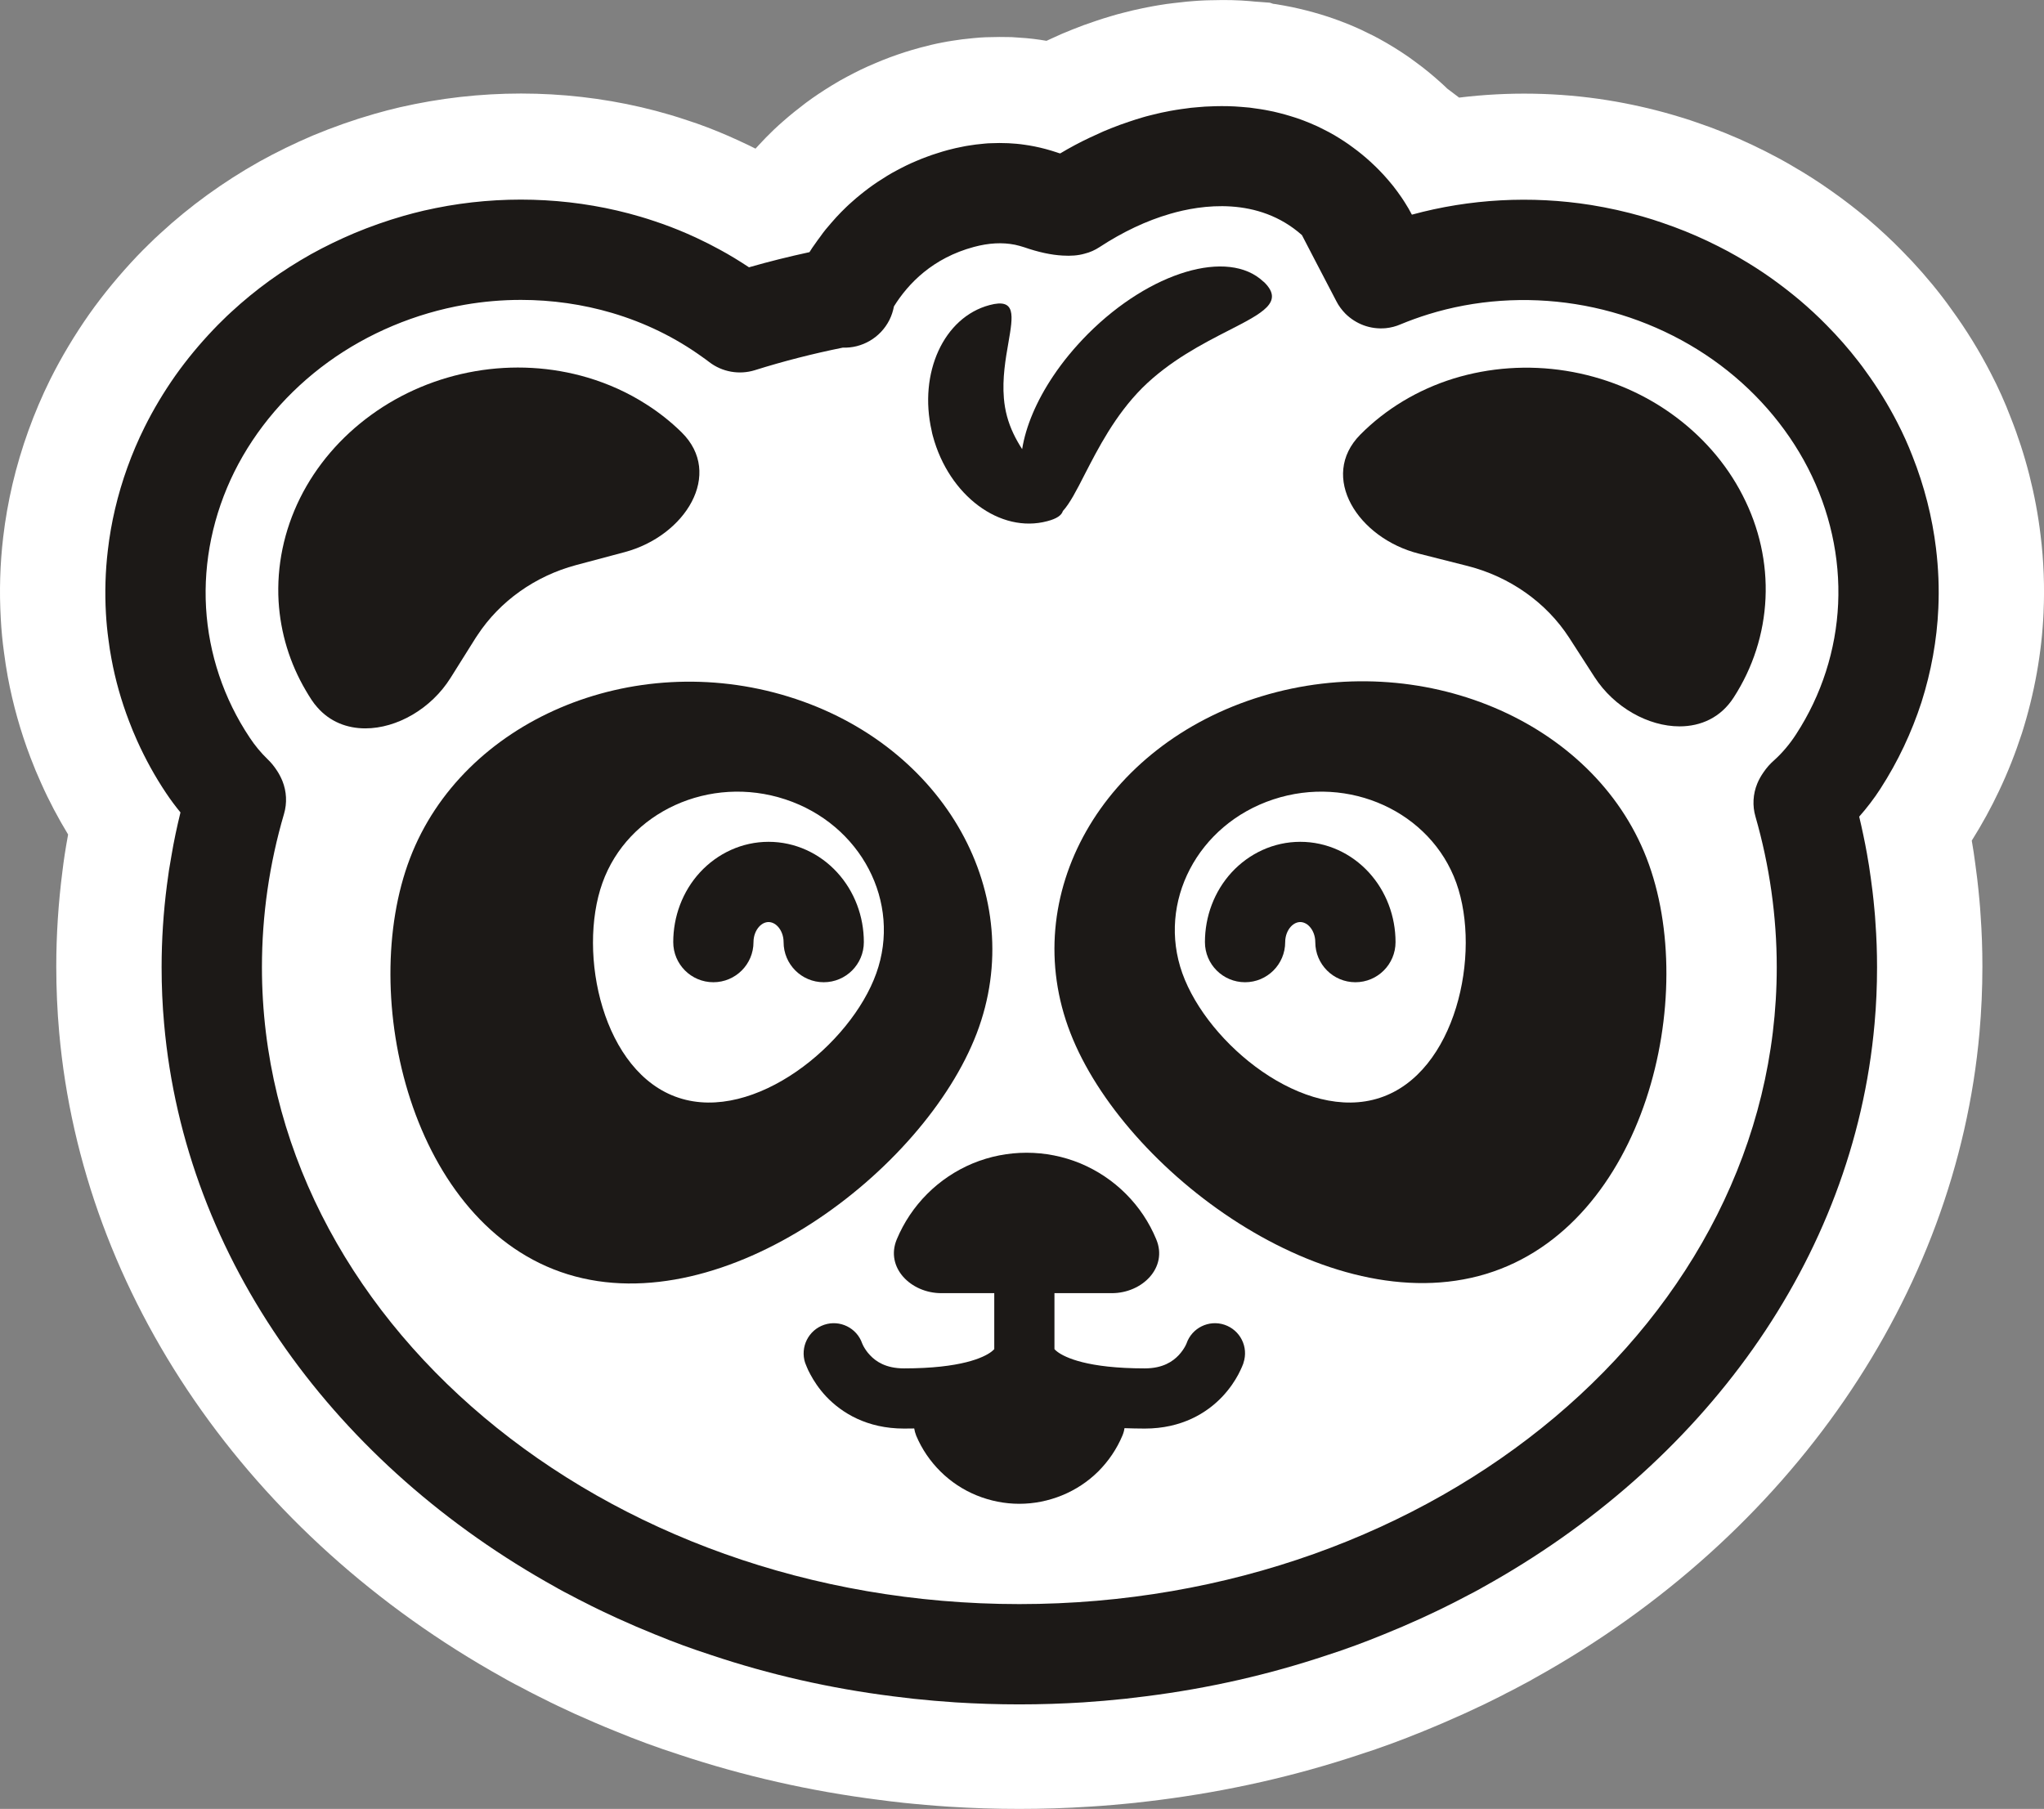
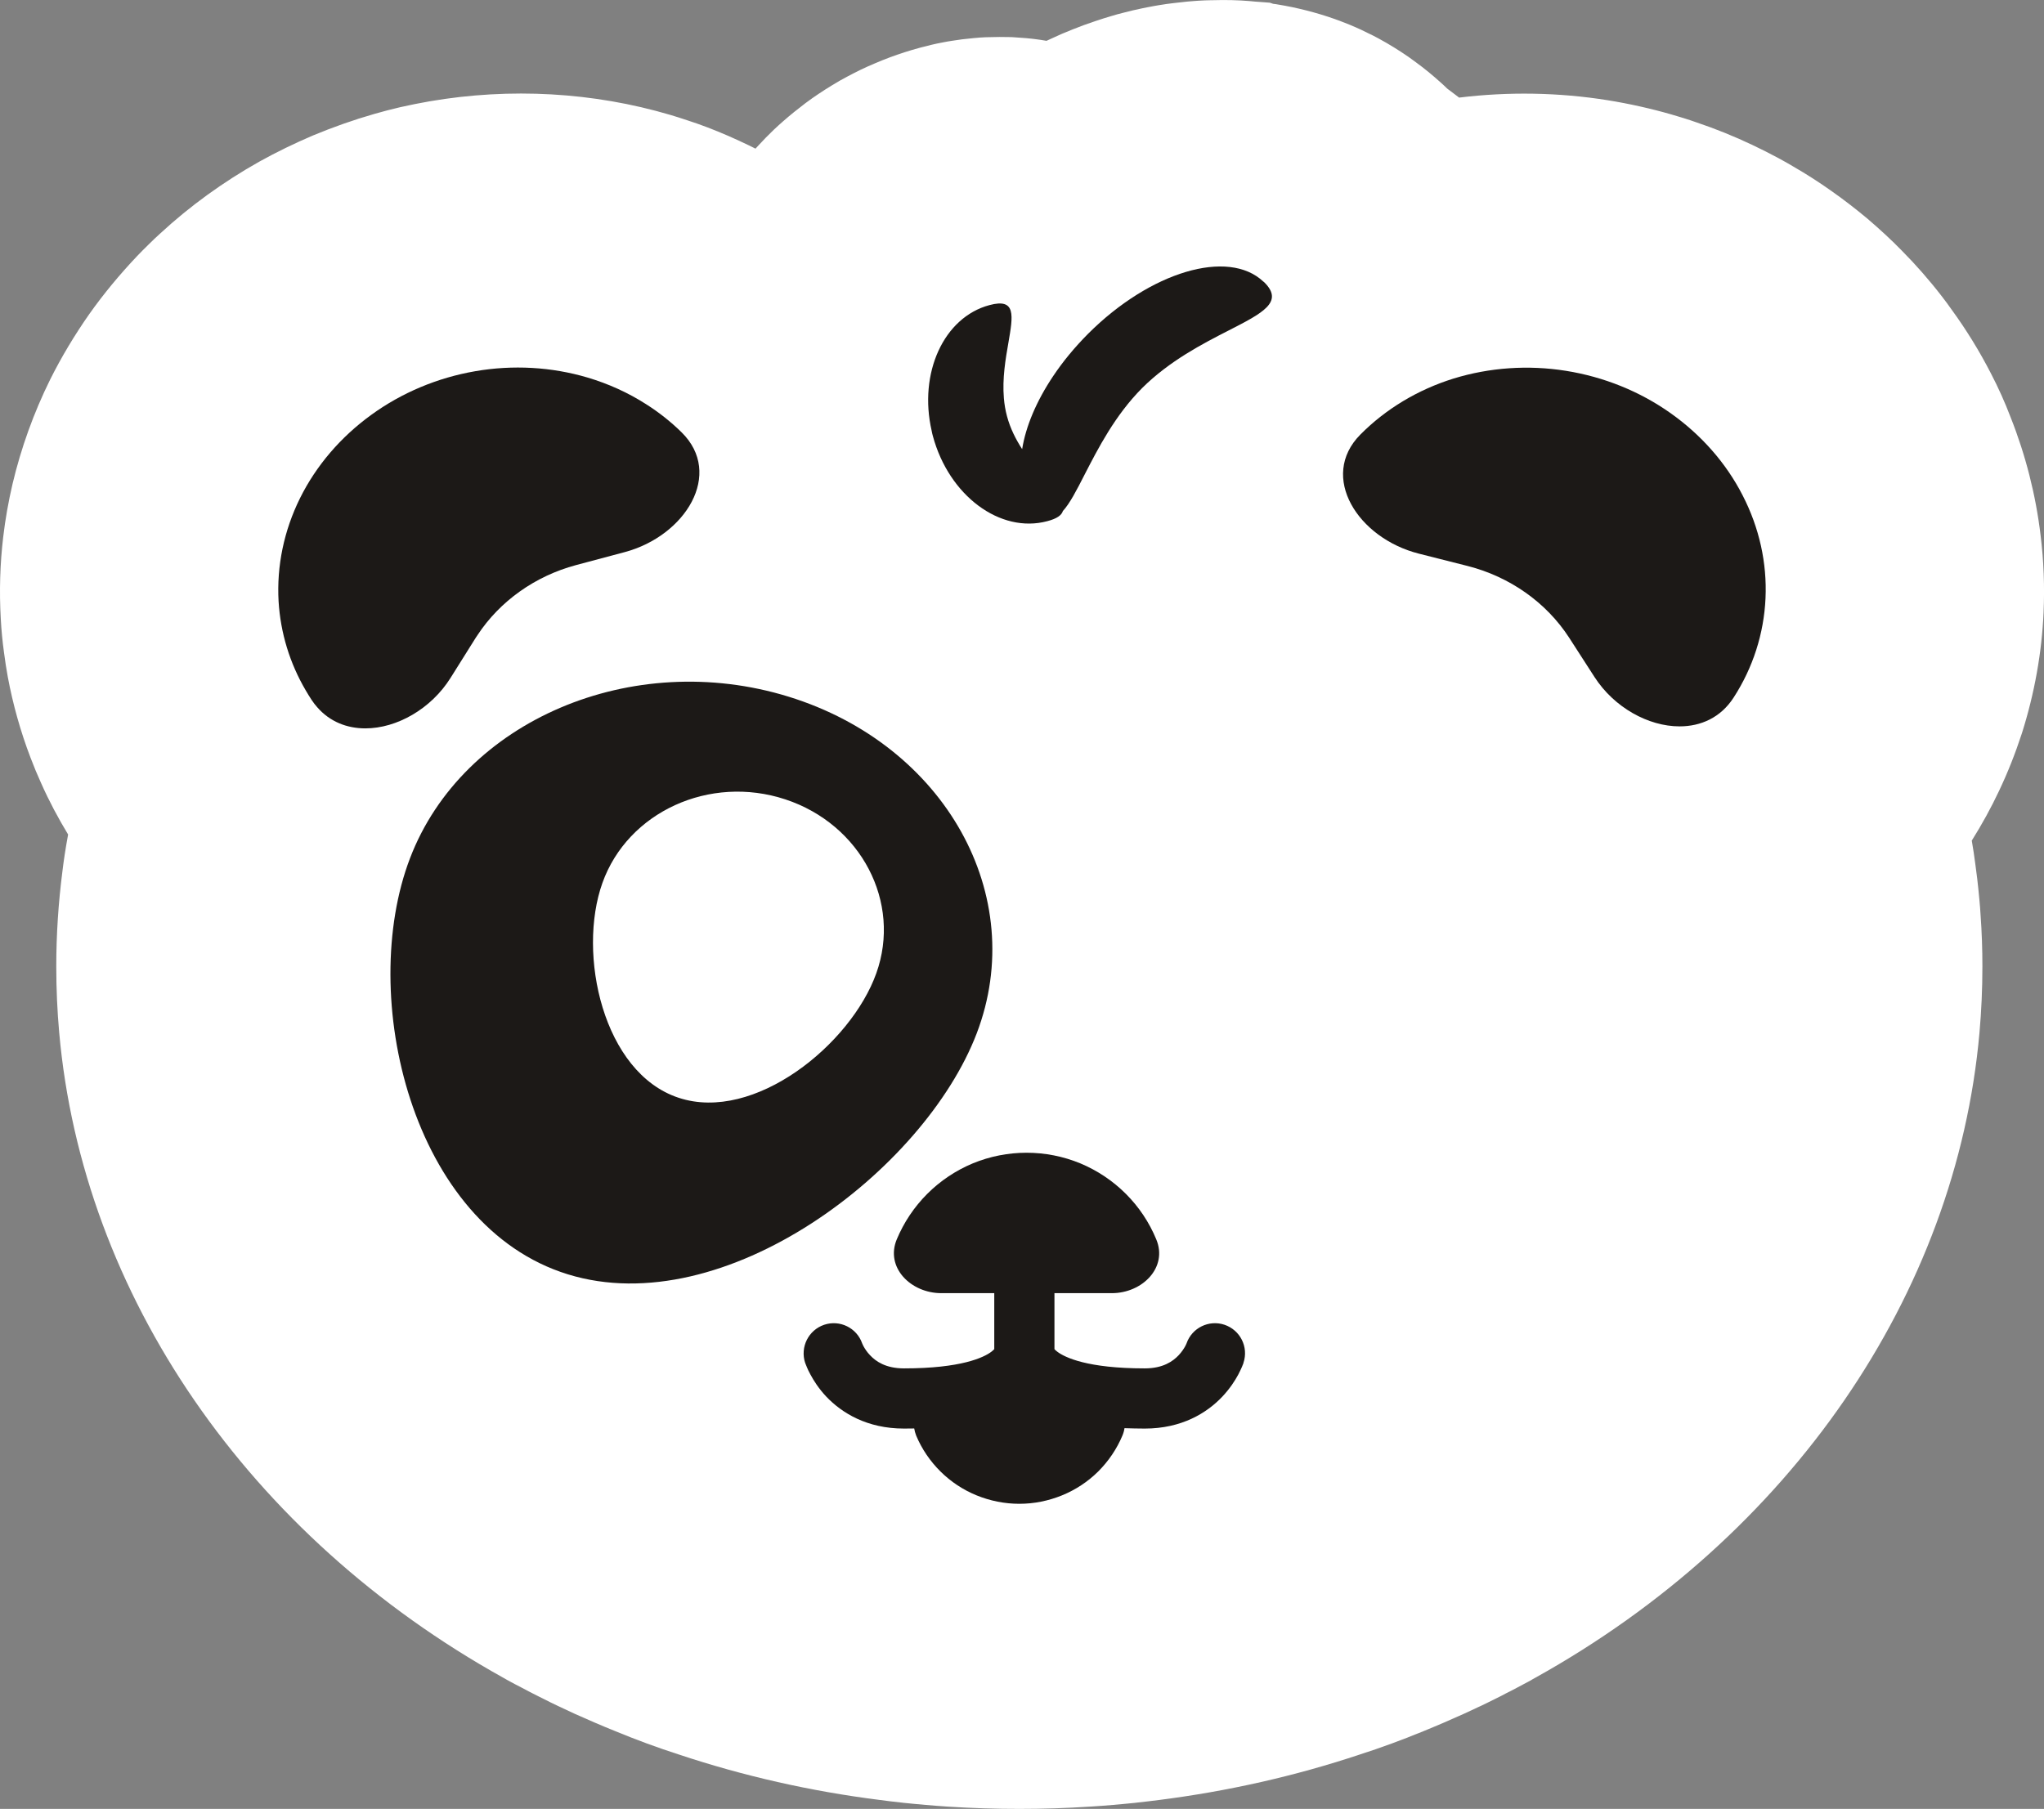
<svg xmlns="http://www.w3.org/2000/svg" id="Layer_1" data-name="Layer 1" viewBox="0 0 203.75 180.35">
  <rect x="0" y="0" width="203.75" height="180.35" fill="#808080" stroke="none" />
  <defs>
    <style>
      .cls-1 {
        fill-rule: evenodd;
      }

      .cls-1, .cls-2 {
        fill: #1c1917;
      }

      .cls-3 {
        fill: #fff;
      }
    </style>
  </defs>
  <path class="cls-3" d="M203.71,61.04c-.18,4.05-.91,8.11-2.16,12.06-.65,1.99-1.4,3.9-2.28,5.75-.79,1.68-1.71,3.35-2.72,4.96.13.74.25,1.52.35,2.31.06.42.13.95.19,1.46.08.71.16,1.42.22,2.12.05.52.09,1.04.12,1.56.12,1.65.18,3.36.18,5.09,0,2.24-.1,4.46-.29,6.6-2.32,26.15-18.87,50.2-44.29,64.33l-.25.14s0,.01-.02.01l-.16.1c-.46.25-.93.5-1.41.75-.33.18-.67.35-1.01.52l-.47.25c-.53.27-.99.5-1.45.72-.22.11-.43.21-.64.31l-.31.14c-.46.22-.91.43-1.37.64l-2.04.9c-.67.29-1.35.57-2.03.85-2.09.86-4.24,1.65-6.33,2.32-6.42,2.14-13.14,3.66-19.99,4.53-.7.09-1.44.18-2.2.26l-.14.02c-.74.07-1.49.15-2.24.21-.74.07-1.5.12-2.27.17-2.43.16-4.79.23-7.09.23s-4.67-.07-7.01-.22c-.85-.06-1.61-.11-2.35-.18-.75-.06-1.49-.14-2.22-.21l-.16-.02c-.76-.08-1.5-.17-2.24-.27-6.81-.86-13.53-2.38-19.95-4.52-2.09-.67-4.24-1.46-6.39-2.35-.62-.25-1.3-.53-1.97-.82l-1.96-.86c-.53-.24-.97-.45-1.41-.66l-.26-.12c-.28-.13-.55-.26-.81-.39-.41-.2-.81-.4-1.2-.6-.56-.28-1.11-.56-1.66-.86-.48-.24-.94-.49-1.4-.74l-.44-.25c-25.41-14.13-41.96-38.18-44.28-64.35-.19-2.12-.29-4.34-.29-6.58,0-3.15.21-6.36.62-9.53.13-1.09.31-2.25.52-3.39.01-.08.02-.16.04-.23-.99-1.63-1.9-3.34-2.69-5.12-.36-.79-.72-1.65-1.06-2.55-.99-2.59-1.75-5.3-2.26-8.03-.14-.76-.27-1.6-.38-2.45-.15-1.07-.26-2.2-.32-3.34C-.08,58.97,0,56.22.32,53.54c.2-1.73.52-3.53.93-5.29.85-3.59,2.11-7.09,3.75-10.41,1.12-2.24,2.43-4.43,3.91-6.54,1.43-2.02,3.02-3.93,4.73-5.74.35-.37.75-.77,1.17-1.18.39-.39.77-.75,1.17-1.11,1.47-1.36,3.05-2.65,4.69-3.84,1.66-1.2,3.39-2.31,5.19-3.32,1.73-.96,3.5-1.82,5.33-2.6,2.02-.84,4.06-1.56,6.12-2.15.87-.25,1.71-.47,2.57-.67.98-.22,1.96-.42,2.95-.59,8.05-1.38,16.33-.91,24,1.36.52.15,1.13.35,1.73.55.26.08.61.2.95.32,1.36.48,2.73,1.04,4.18,1.71l.25.12c.46.21.92.43,1.37.66.12-.13.24-.26.35-.38.45-.49.9-.95,1.37-1.4l.1-.1c.3-.28.59-.55.89-.81.38-.33.76-.66,1.15-.97.36-.29.73-.58,1.1-.86l.08-.06c.78-.58,1.63-1.15,2.58-1.73.55-.34,1.06-.63,1.56-.89.42-.22.84-.44,1.27-.65.48-.23.97-.45,1.47-.66.48-.21.97-.4,1.47-.59.45-.17.97-.35,1.5-.52.48-.15.97-.3,1.46-.43l.19-.05c.6-.16,1.31-.34,2.12-.49.31-.06.64-.12.98-.17.32-.05.65-.1.97-.14l1.13-.12c.46-.05.86-.07,1.27-.09h.1c.77-.03,1.61-.03,2.41-.01l.3.02c.68.04,1.58.1,2.57.25.2.03.41.06.62.1.16-.07.33-.15.5-.23.68-.32,1.39-.63,2.11-.91.72-.29,1.48-.57,2.27-.83.52-.18,1.04-.34,1.55-.49.41-.13.83-.24,1.27-.35.29-.08.61-.16.92-.23.22-.05.43-.1.64-.14.2-.05.48-.1.77-.16l.63-.12c.18-.03.35-.06.52-.09.25-.04.51-.08.77-.12.23-.03.47-.06.71-.09l1.35-.15c.24-.02.49-.04.73-.06h.02l.4-.03c.42-.03.86-.04,1.29-.05h.11c1.33-.04,2.55-.01,3.72.09.17.02.35.03.52.05l.43.03,1.04.08.32.11c.09.01.17.02.25.03.56.09,1.1.19,1.64.3.5.11.96.21,1.42.33.48.12.96.26,1.44.4.44.13.94.3,1.46.48l.1.04c.19.06.39.14.59.22.24.09.49.19.74.29l.51.22c.42.18.84.37,1.24.58.38.18.75.36,1.11.56,1.07.58,2.05,1.19,2.99,1.84.23.16.48.34.73.53.84.61,1.68,1.3,2.5,2.04.22.2.43.39.63.59l1.19.9c4.91-.6,9.92-.52,14.8.26,2.17.35,4.31.83,6.36,1.42.8.23,1.65.49,2.5.79,1.9.64,3.78,1.4,5.59,2.26.9.43,1.74.85,2.57,1.3l.24.13c.06.03.12.07.18.1.35.19.69.39,1.03.59,1.34.77,2.63,1.6,3.84,2.46,1.24.87,2.44,1.8,3.59,2.76,1.26,1.08,2.41,2.14,3.44,3.2,1.38,1.39,2.74,2.94,3.98,4.55.31.4.64.84.96,1.3,1.48,2.03,2.8,4.18,3.93,6.38.73,1.4,1.4,2.89,1.97,4.39,1.48,3.73,2.5,7.71,2.98,11.74.32,2.55.41,5.14.3,7.68Z" />
-   <path class="cls-2" d="M192.99,54.7c-.38-3.14-1.17-6.24-2.35-9.22-.44-1.14-.95-2.27-1.52-3.37-.91-1.77-1.96-3.47-3.14-5.09-.23-.33-.47-.65-.72-.97-.98-1.27-2.04-2.48-3.18-3.63-.85-.87-1.75-1.7-2.68-2.49-.93-.78-1.9-1.53-2.9-2.24-.99-.7-2.01-1.35-3.06-1.96-.31-.18-.62-.36-.94-.53-.06-.04-.12-.07-.19-.11-.69-.37-1.39-.72-2.1-1.06-1.46-.69-2.97-1.3-4.51-1.82-.66-.23-1.32-.44-1.99-.63-1.67-.48-3.38-.86-5.11-1.14-5.97-.95-12.1-.61-17.85.96h-.01s-.02-.03-.03-.05c-.09-.18-.2-.36-.3-.55-.12-.2-.24-.39-.36-.59-.12-.18-.23-.37-.36-.55-.26-.38-.54-.76-.83-1.13-.15-.18-.29-.36-.45-.54-.3-.36-.62-.7-.95-1.04l-.06-.06s-.03-.03-.04-.04c-.03-.03-.06-.06-.09-.09l-.14-.14c-.17-.17-.34-.33-.52-.49-.56-.51-1.13-.98-1.71-1.4-.16-.12-.32-.24-.48-.35-.65-.45-1.3-.85-1.96-1.21-.28-.15-.56-.29-.85-.43-.21-.11-.43-.21-.65-.3-.11-.05-.23-.1-.34-.15-.22-.09-.44-.18-.65-.26-.12-.05-.24-.09-.35-.13-.34-.12-.67-.23-1.01-.33-.33-.1-.67-.2-1-.28-.33-.09-.67-.16-1-.23-.33-.07-.66-.13-.99-.18-.33-.05-.66-.1-.99-.14-.02,0-.04,0-.07-.01-.27-.02-.54-.05-.81-.07-.91-.08-1.78-.09-2.62-.07-.34.01-.68.02-1.01.04-.08.01-.17.01-.25.02-.16.01-.33.02-.49.04-.23.02-.45.04-.67.06-.15.02-.3.04-.44.06-.18.02-.36.04-.53.07-.18.02-.35.05-.52.08-.2.03-.39.07-.58.1-.3.06-.58.11-.85.17-.14.03-.29.06-.43.1-.24.05-.48.11-.7.17-.28.07-.55.14-.81.22-.43.13-.86.26-1.29.41-.61.2-1.21.42-1.81.66-.51.2-1.02.42-1.52.66-.2.09-.4.18-.59.27-1,.47-1.99,1-2.96,1.58-.11-.03-.22-.06-.35-.11-.72-.24-1.46-.44-2.21-.59-.34-.07-.67-.12-1.01-.17-.52-.08-1.05-.12-1.58-.15-.3-.01-.6-.02-.91-.02-.28,0-.55.01-.81.02-.23,0-.46.02-.67.04-.29.03-.57.06-.86.09-.23.03-.46.06-.68.1-.22.03-.43.07-.62.11-.5.09-.99.21-1.49.34-.36.1-.72.2-1.07.32-.36.11-.71.23-1.05.36-.35.13-.69.26-1.03.41-.34.14-.67.29-1,.45-.33.16-.65.33-.97.5-.33.17-.64.35-.95.54-.62.38-1.23.78-1.81,1.21-.29.22-.58.44-.86.67-.28.22-.55.46-.82.7-.2.17-.39.35-.58.53-.34.33-.67.66-.99,1.01-.16.17-.32.35-.47.53-.4.45-.78.91-1.12,1.4-.18.23-.34.46-.5.69-.21.28-.4.57-.58.86-2.03.44-4.05.94-6.03,1.51-.95-.63-1.93-1.23-2.93-1.77-.73-.4-1.48-.78-2.23-1.13-.07-.03-.13-.06-.19-.09-1.09-.5-2.2-.96-3.34-1.36-.22-.08-.45-.16-.67-.23-.48-.16-.96-.32-1.45-.46-6.15-1.82-12.79-2.19-19.21-1.09-.8.14-1.6.3-2.39.48-.69.16-1.37.34-2.04.53-1.67.48-3.32,1.06-4.92,1.73-1.46.62-2.89,1.31-4.28,2.08-1.44.81-2.84,1.7-4.17,2.66-1.32.96-2.59,2-3.78,3.1-.3.27-.59.55-.88.84-.32.31-.63.62-.93.94-1.36,1.43-2.62,2.95-3.75,4.54-1.16,1.65-2.2,3.38-3.09,5.17-1.3,2.62-2.28,5.35-2.94,8.15-.32,1.36-.56,2.73-.72,4.12-.25,2.1-.31,4.21-.19,6.32.05.86.13,1.72.25,2.58.08.65.18,1.29.3,1.92.39,2.12.98,4.2,1.75,6.21.25.66.52,1.32.81,1.96.82,1.82,1.78,3.57,2.9,5.24.44.66.92,1.3,1.42,1.91-.35,1.43-.66,2.87-.9,4.32-.18.97-.33,1.94-.45,2.92-.35,2.71-.53,5.45-.53,8.19,0,1.9.08,3.78.25,5.65,2.09,23.56,17.17,44.06,39.08,56.19.08.05.17.09.26.15.38.21.77.42,1.17.62.5.27,1,.53,1.51.78.39.2.78.4,1.18.59.17.09.34.17.52.25.51.24,1.01.48,1.52.71.61.27,1.22.54,1.83.81.61.26,1.23.52,1.85.77,1.85.76,3.74,1.46,5.67,2.08,5.74,1.92,11.77,3.3,18.03,4.09.69.09,1.38.17,2.08.25.69.07,1.39.14,2.09.2.69.06,1.39.11,2.1.16,2.1.13,4.22.2,6.36.2s4.26-.07,6.36-.2c.71-.05,1.41-.1,2.1-.16.7-.06,1.4-.13,2.09-.2.7-.08,1.39-.16,2.08-.25,6.26-.79,12.29-2.17,18.03-4.09,1.93-.62,3.82-1.32,5.67-2.08.62-.25,1.24-.51,1.85-.77.61-.27,1.22-.54,1.83-.81.51-.23,1.01-.47,1.52-.71.17-.08.34-.16.52-.25.4-.19.8-.39,1.19-.59.5-.26,1-.51,1.5-.78.4-.2.79-.41,1.17-.62.09-.06.17-.1.26-.15,21.91-12.13,36.99-32.63,39.08-56.19.17-1.87.25-3.75.25-5.65,0-1.48-.05-2.96-.16-4.44-.02-.43-.06-.86-.1-1.29-.05-.61-.12-1.22-.19-1.83-.05-.43-.11-.87-.17-1.3-.11-.83-.24-1.66-.39-2.48-.11-.62-.23-1.23-.36-1.84s-.26-1.22-.41-1.83c.38-.43.75-.88,1.1-1.34.36-.47.7-.95,1.02-1.45.87-1.35,1.65-2.75,2.33-4.19s1.27-2.92,1.76-4.43c.96-3.03,1.54-6.18,1.68-9.37.09-1.98.01-3.97-.23-5.94ZM174.99,81.42c1.4,4.88,2.12,9.93,2.12,15.01,0,35.01-33.87,63.5-75.5,63.5s-75.5-28.49-75.5-63.5c0-5.17.74-10.31,2.2-15.28.32-1.09.26-2.24-.16-3.29-.15-.36-.33-.71-.53-1.01-.27-.42-.59-.82-.96-1.17-.65-.63-1.25-1.35-1.77-2.14-2.58-3.86-4.08-8.34-4.35-12.94-.27-4.61.71-9.3,2.82-13.56,2.12-4.26,5.35-8.04,9.35-10.94,3.99-2.89,8.71-4.87,13.63-5.72,1.85-.32,3.72-.48,5.59-.48,3.09,0,6.16.44,9.08,1.3,3.28.97,6.3,2.45,8.98,4.38.24.17.48.34.71.52,1.29.99,2.99,1.29,4.54.81,2.86-.9,5.8-1.65,8.77-2.25,1.89.07,3.74-.96,4.65-2.76.22-.44.36-.89.45-1.35,1.43-2.3,3.88-4.83,7.97-5.93,1.49-.4,2.82-.47,4.09-.22.31.07.62.15.92.25,1.41.49,2.7.77,3.84.83.81.05,1.54,0,2.19-.19.53-.13,1.02-.35,1.48-.65,2.32-1.52,4.69-2.64,7.04-3.32,3.08-.9,8.77-1.76,13.14,2.12l1.22,2.35,2.2,4.22c.24.48.56.9.92,1.27.52.51,1.13.9,1.8,1.15.7.26,1.45.36,2.22.29.5-.05,1.01-.18,1.49-.39.89-.37,1.81-.7,2.74-.99,4.67-1.45,9.73-1.8,14.66-1.02,4.94.78,9.68,2.7,13.71,5.54,4.03,2.84,7.31,6.58,9.49,10.82,2.17,4.23,3.21,8.9,3,13.52-.21,4.6-1.65,9.1-4.18,12.99-.63.98-1.38,1.87-2.2,2.61-.39.34-.74.73-1.06,1.2-.25.36-.46.73-.62,1.12-.43,1.04-.5,2.21-.18,3.3Z" />
  <path class="cls-2" d="M175.99,59.65c-.16,3.52-1.25,6.92-3.18,9.9-1.29,2-3.27,2.87-5.39,2.87-3.11,0-6.51-1.88-8.47-4.91l-2.54-3.94c-2.27-3.5-5.91-6.07-10.11-7.14l-4.86-1.23c-6.09-1.54-9.99-7.68-5.84-11.87,2.54-2.56,5.73-4.48,9.3-5.59,3.58-1.1,7.42-1.37,11.19-.77,3.77.6,7.35,2.04,10.42,4.21,3.07,2.17,5.55,4.98,7.2,8.21,1.66,3.22,2.44,6.74,2.28,10.26Z" />
  <path class="cls-2" d="M62.26,55.05l-4.84,1.29c-4.07,1.09-7.59,3.59-9.82,6.98-.07.1-.14.2-.2.3l-2.49,3.97c-1.94,3.09-5.36,5.03-8.49,5.03-1.82,0-3.53-.65-4.8-2.11-.19-.21-.37-.45-.54-.7-.21-.32-.41-.64-.6-.97-1.6-2.72-2.52-5.75-2.71-8.88-.2-3.52.53-7.05,2.14-10.3,1.61-3.24,4.05-6.09,7.1-8.3,3.04-2.21,6.6-3.7,10.36-4.35s7.61-.43,11.19.63c2.09.62,4.05,1.51,5.83,2.65,1.28.81,2.47,1.75,3.55,2.81,4.21,4.14.39,10.33-5.68,11.95Z" />
  <path class="cls-1" d="M78.61,69.46c-15.6-4.82-32.5,2.39-37.74,16.11-5.25,13.72.13,36.66,15.73,41.48,15.6,4.82,35.51-10.3,40.76-24.02,5.24-13.72-3.15-28.75-18.75-33.57ZM87.35,97.04c-2.53,7.09-12.16,14.91-19.7,12.41-7.54-2.48-10.13-14.34-7.6-21.42,2.53-7.09,10.7-10.82,18.24-8.33,7.54,2.49,11.6,10.26,9.06,17.34Z" />
-   <path class="cls-1" d="M164.13,85.54c-5.33-13.72-22.51-20.94-38.37-16.12-15.86,4.82-24.4,19.85-19.06,33.57,5.33,13.72,25.58,28.84,41.44,24.02s21.32-27.75,15.99-41.47ZM137.56,109.45c-7.54,2.5-17.16-5.32-19.7-12.41-2.53-7.08,1.52-14.85,9.07-17.34,7.53-2.49,15.7,1.24,18.24,8.33,2.53,7.08-.07,18.94-7.61,21.42Z" />
  <path class="cls-2" d="M123.95,135.88h0s-.01.02-.01.02v.04s-.03.06-.04.09c-.03.07-.06.15-.1.25-.09.2-.21.47-.37.77-.32.6-.83,1.39-1.58,2.19-1.55,1.64-4.06,3.19-7.74,3.19-.71,0-1.38-.02-2.02-.04-.03.24-.1.49-.21.75-.56,1.33-1.38,2.54-2.41,3.57-1.03,1.02-2.26,1.83-3.61,2.38-1.35.55-2.79.84-4.25.84s-2.91-.29-4.26-.84c-1.35-.55-2.57-1.36-3.6-2.38-1.04-1.03-1.86-2.24-2.42-3.57-.1-.25-.16-.49-.2-.72-.33,0-.67.01-1.02.01-3.68,0-6.19-1.55-7.75-3.19-.75-.8-1.25-1.59-1.57-2.19-.17-.3-.29-.57-.37-.77-.04-.1-.08-.18-.1-.25-.02-.03-.03-.06-.04-.09v-.04s-.01-.01-.01-.01h-.01c-.52-1.59.33-3.28,1.9-3.81,1.56-.52,3.24.31,3.78,1.85,0,.01,0,.02.01.03.02.04.06.13.12.25.13.24.34.58.66.91.57.61,1.56,1.31,3.38,1.31,5.71,0,7.95-1.09,8.7-1.65.15-.11.24-.21.3-.27v-5.58h-5.28c-3.04,0-5.6-2.56-4.44-5.36.71-1.7,1.74-3.24,3.04-4.54s2.84-2.33,4.54-3.04c1.7-.7,3.52-1.06,5.36-1.06s3.66.36,5.36,1.06c1.7.71,3.24,1.74,4.54,3.04s2.33,2.84,3.03,4.54c1.17,2.8-1.39,5.36-4.43,5.36h-5.72v5.58c.05.06.15.16.3.27.75.56,2.99,1.65,8.7,1.65,1.82,0,2.8-.7,3.38-1.31.31-.33.53-.67.66-.91.06-.12.1-.21.12-.25,0-.01.01-.02.01-.03.54-1.54,2.22-2.37,3.78-1.85,1.57.53,2.42,2.22,1.89,3.8Z" />
-   <path class="cls-1" d="M135.11,97.93c2.21,0,4-1.79,4-4,0-2.55-.92-5.05-2.66-6.95-1.75-1.91-4.2-3.05-6.84-3.05s-5.09,1.15-6.84,3.05c-1.74,1.9-2.66,4.4-2.66,6.95,0,2.21,1.79,4,4,4s4-1.79,4-4c0-.64.24-1.19.56-1.54.31-.34.66-.46.94-.46s.63.12.94.46c.32.35.56.9.56,1.54,0,2.21,1.79,4,4,4Z" />
-   <path class="cls-1" d="M82.11,97.93c2.21,0,4-1.79,4-4,0-2.55-.92-5.05-2.66-6.95-1.75-1.91-4.2-3.05-6.84-3.05s-5.09,1.15-6.84,3.05c-1.74,1.9-2.66,4.4-2.66,6.95,0,2.21,1.79,4,4,4s4-1.79,4-4c0-.64.24-1.19.56-1.54.31-.34.66-.46.94-.46s.63.12.94.46c.32.35.56.9.56,1.54,0,2.21,1.79,4,4,4Z" />
  <path class="cls-2" d="M122.47,32.95c-2.58,1.32-5.88,3.02-8.61,5.73-2.71,2.72-4.4,6.03-5.73,8.61-.81,1.59-1.49,2.91-2.18,3.66-.13.42-.59.76-1.55,1.01-4.7,1.26-9.81-2.54-11.41-8.49-.05-.17-.09-.35-.12-.52-1.32-5.76,1.2-11.31,5.76-12.53,2.67-.72,2.36,1.02,1.89,3.75-.28,1.6-.62,3.55-.45,5.54.05.6.15,1.2.31,1.79.32,1.2.87,2.29,1.51,3.28.36-2.26,1.42-4.79,3.09-7.28.96-1.44,2.13-2.86,3.48-4.22,6.2-6.2,13.97-8.51,17.47-5.21.04.02.08.06.12.1,1.95,1.95-.2,3.05-3.58,4.78Z" />
</svg>